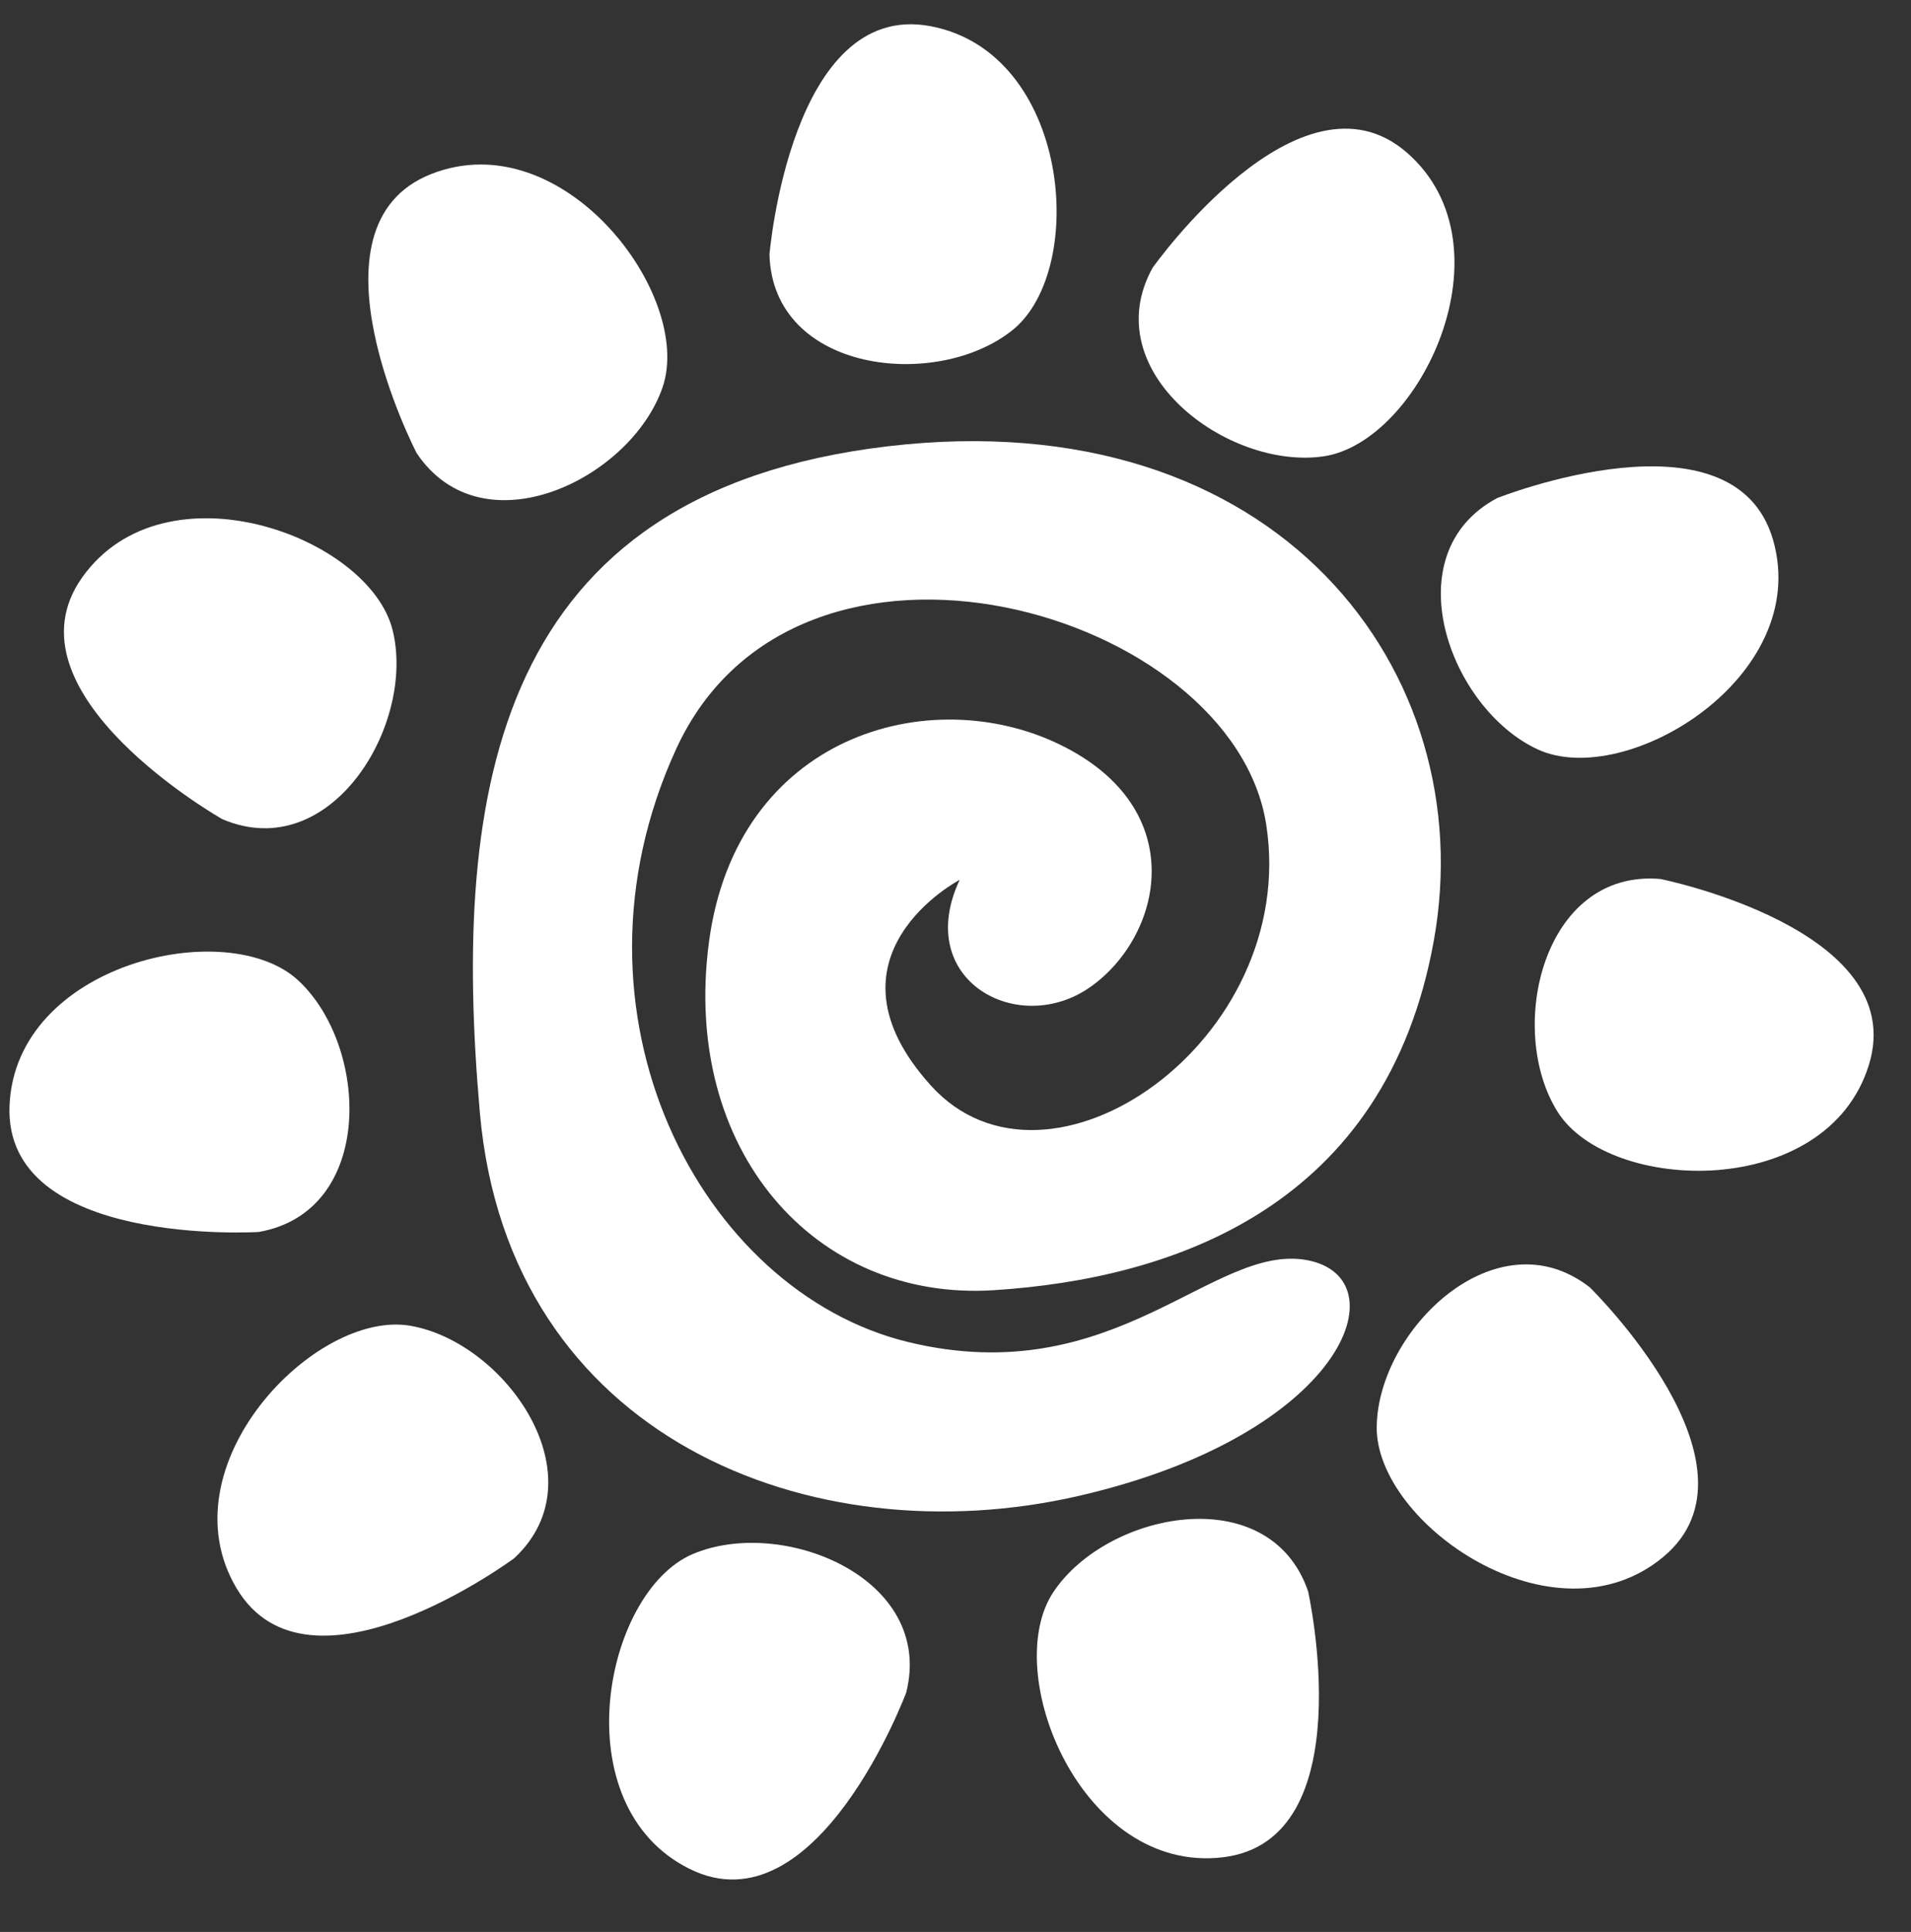
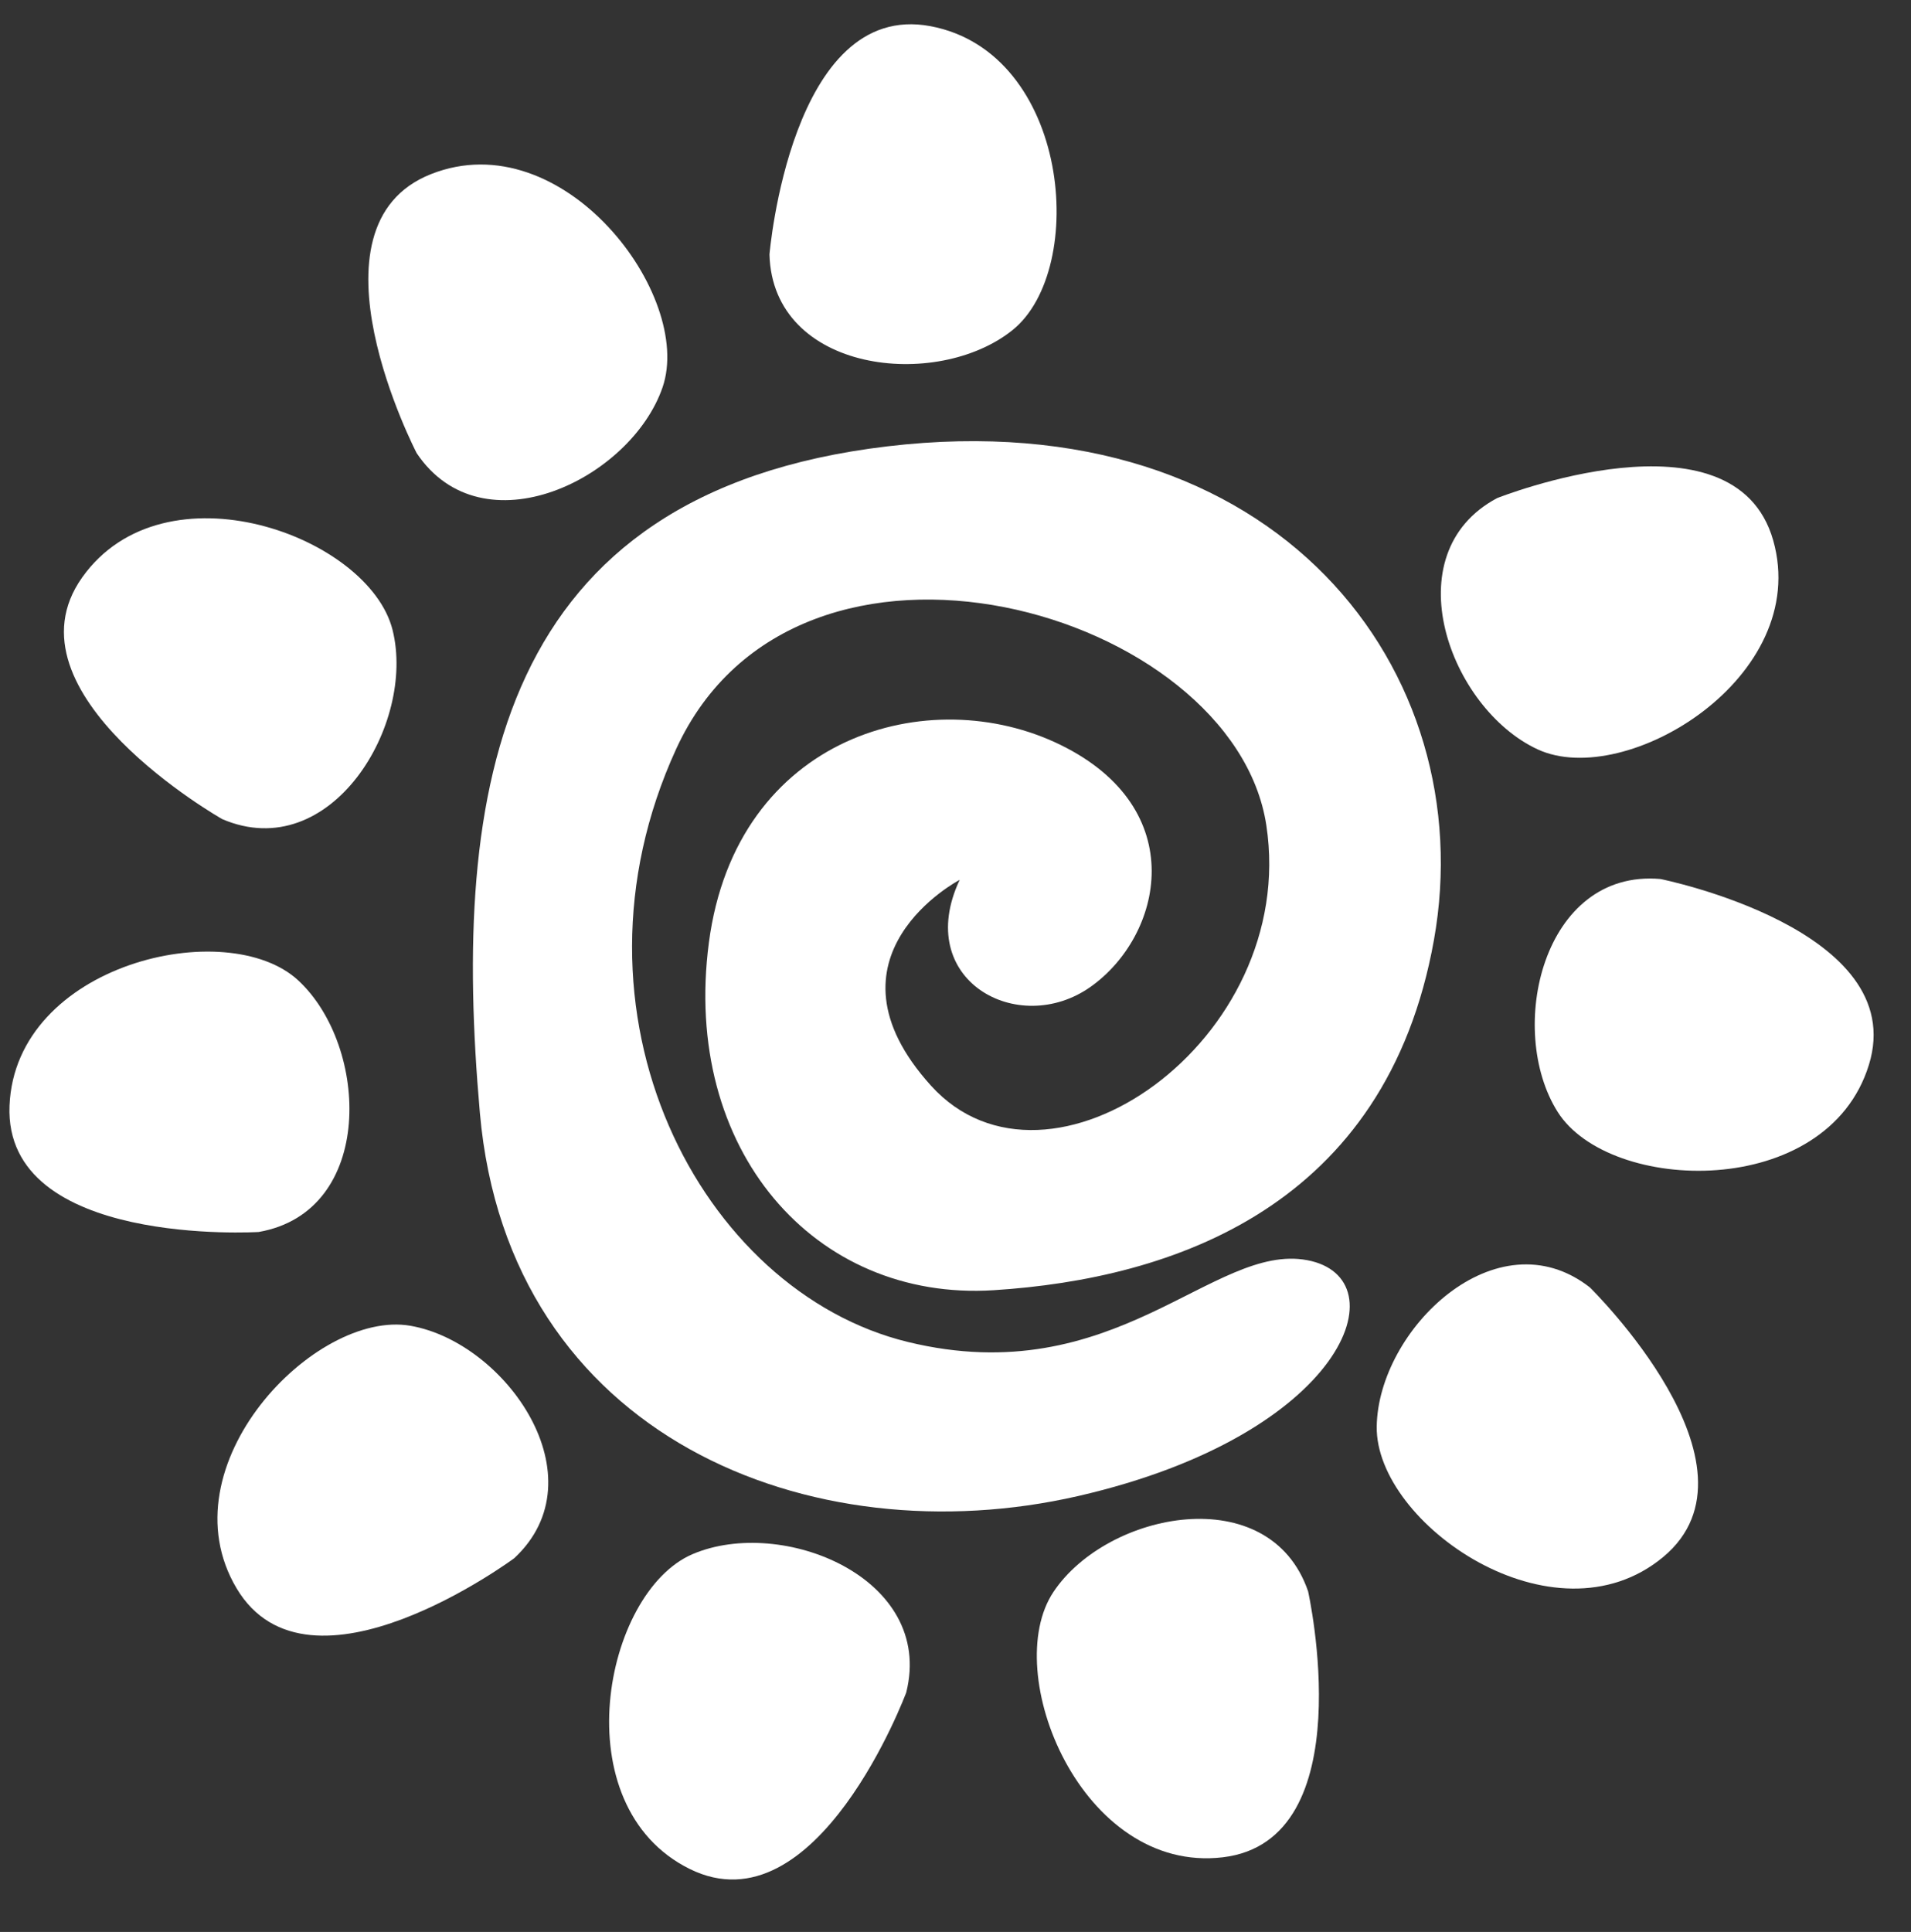
<svg xmlns="http://www.w3.org/2000/svg" fill="#000000" height="815.3" preserveAspectRatio="xMidYMid meet" version="1" viewBox="2.6 -1.7 806.6 815.3" width="806.6" zoomAndPan="magnify">
  <rect x="2.6" y="-1.7" width="806.6" height="815.3" fill="#333333" stroke="none" />
  <g fill="#ffffff" id="change1_1">
    <path d="M407.66,369.6c0,0-61.55,32.22-12.08,86.88c49.47,54.64,155.32-19,141.52-109.89 c-13.8-90.9-197.9-143.82-249.1-32.22c-51.2,111.61,10.36,228.96,97.8,250.25c87.44,21.28,128.86-42,168.56-34.52 c39.69,7.48,16.09,73.63-96.66,99.53c-112.76,25.88-240.47-24.74-252.55-161.66c-12.08-136.91,6.91-261.75,172.01-281.31 c165.11-19.55,250.82,95.5,230.69,208.26C587.72,507.68,497.7,537.95,422.04,542.77c-75.66,4.82-131.74-59.25-120.23-146.7 c11.51-87.45,93.2-110.46,148.42-83.42c55.23,27.04,43.15,80.54,12.67,102.11C432.39,436.33,387.81,411.89,407.66,369.6z" />
    <path d="M327.38,105.71c0,0,9.01-107.45,67.94-96.37c58.93,11.09,66.56,102.6,34.66,128.25 C398.09,163.25,328.76,155.62,327.38,105.71z" />
-     <path d="M489.07,111.34c0,0,62.28-88.03,107.43-48.57c45.16,39.46,5.29,122.18-35.2,128.1 C520.81,196.8,464.93,155.05,489.07,111.34z" />
    <path d="M634.49,208.51c0,0,100.19-39.85,116.55,17.84c16.34,57.69-62.17,105.32-99.35,88.22 C614.51,297.46,590.42,232.01,634.49,208.51z" />
    <path d="M703.44,369.24c0,0,105.72,21.21,87.98,78.48c-17.73,57.28-109.52,54.41-131.36,19.81 C638.21,432.93,653.69,364.92,703.44,369.24z" />
    <path d="M673.64,541.58c0,0,77.07,75.41,30.99,113.76c-46.1,38.35-121.49-14.07-120.94-54.99 C584.23,559.42,634.28,510.84,673.64,541.58L673.64,541.58z" />
    <path d="M554.72,669.82c0,0,23.52,105.24-36.03,112.27c-59.55,7.03-94.18-78.02-71.42-112.03 C470.03,636.05,538.47,622.6,554.72,669.82L554.72,669.82z" />
    <path d="M385.11,712.53c0,0-37.64,101.05-91.39,74.48c-53.76-26.56-36.44-116.74,1.19-132.85 C332.53,638.06,397.23,664.08,385.11,712.53z" />
    <path d="M219.64,655.88c0,0-86.63,64.2-117.22,12.63c-30.59-51.57,33.08-117.73,73.4-110.73 C216.14,564.78,256.21,621.87,219.64,655.88z" />
    <path d="M111.79,518.2c0,0-107.63,6.61-105.17-53.3c2.46-59.91,91.91-80.67,121.9-52.83 C158.51,439.92,160.98,509.61,111.79,518.2z" />
    <path d="M96.41,343.98c0,0-93.84-53.13-59.12-102.01c34.72-48.88,121.03-17.54,131,22.15 C178.25,303.81,142.32,363.6,96.41,343.98z" />
    <path d="M178.47,189.53c0,0-49.71-95.69,6.04-117.75c55.75-22.06,111.03,51.26,97.75,89.97 C268.98,200.46,206.28,231.01,178.47,189.53z" />
  </g>
</svg>